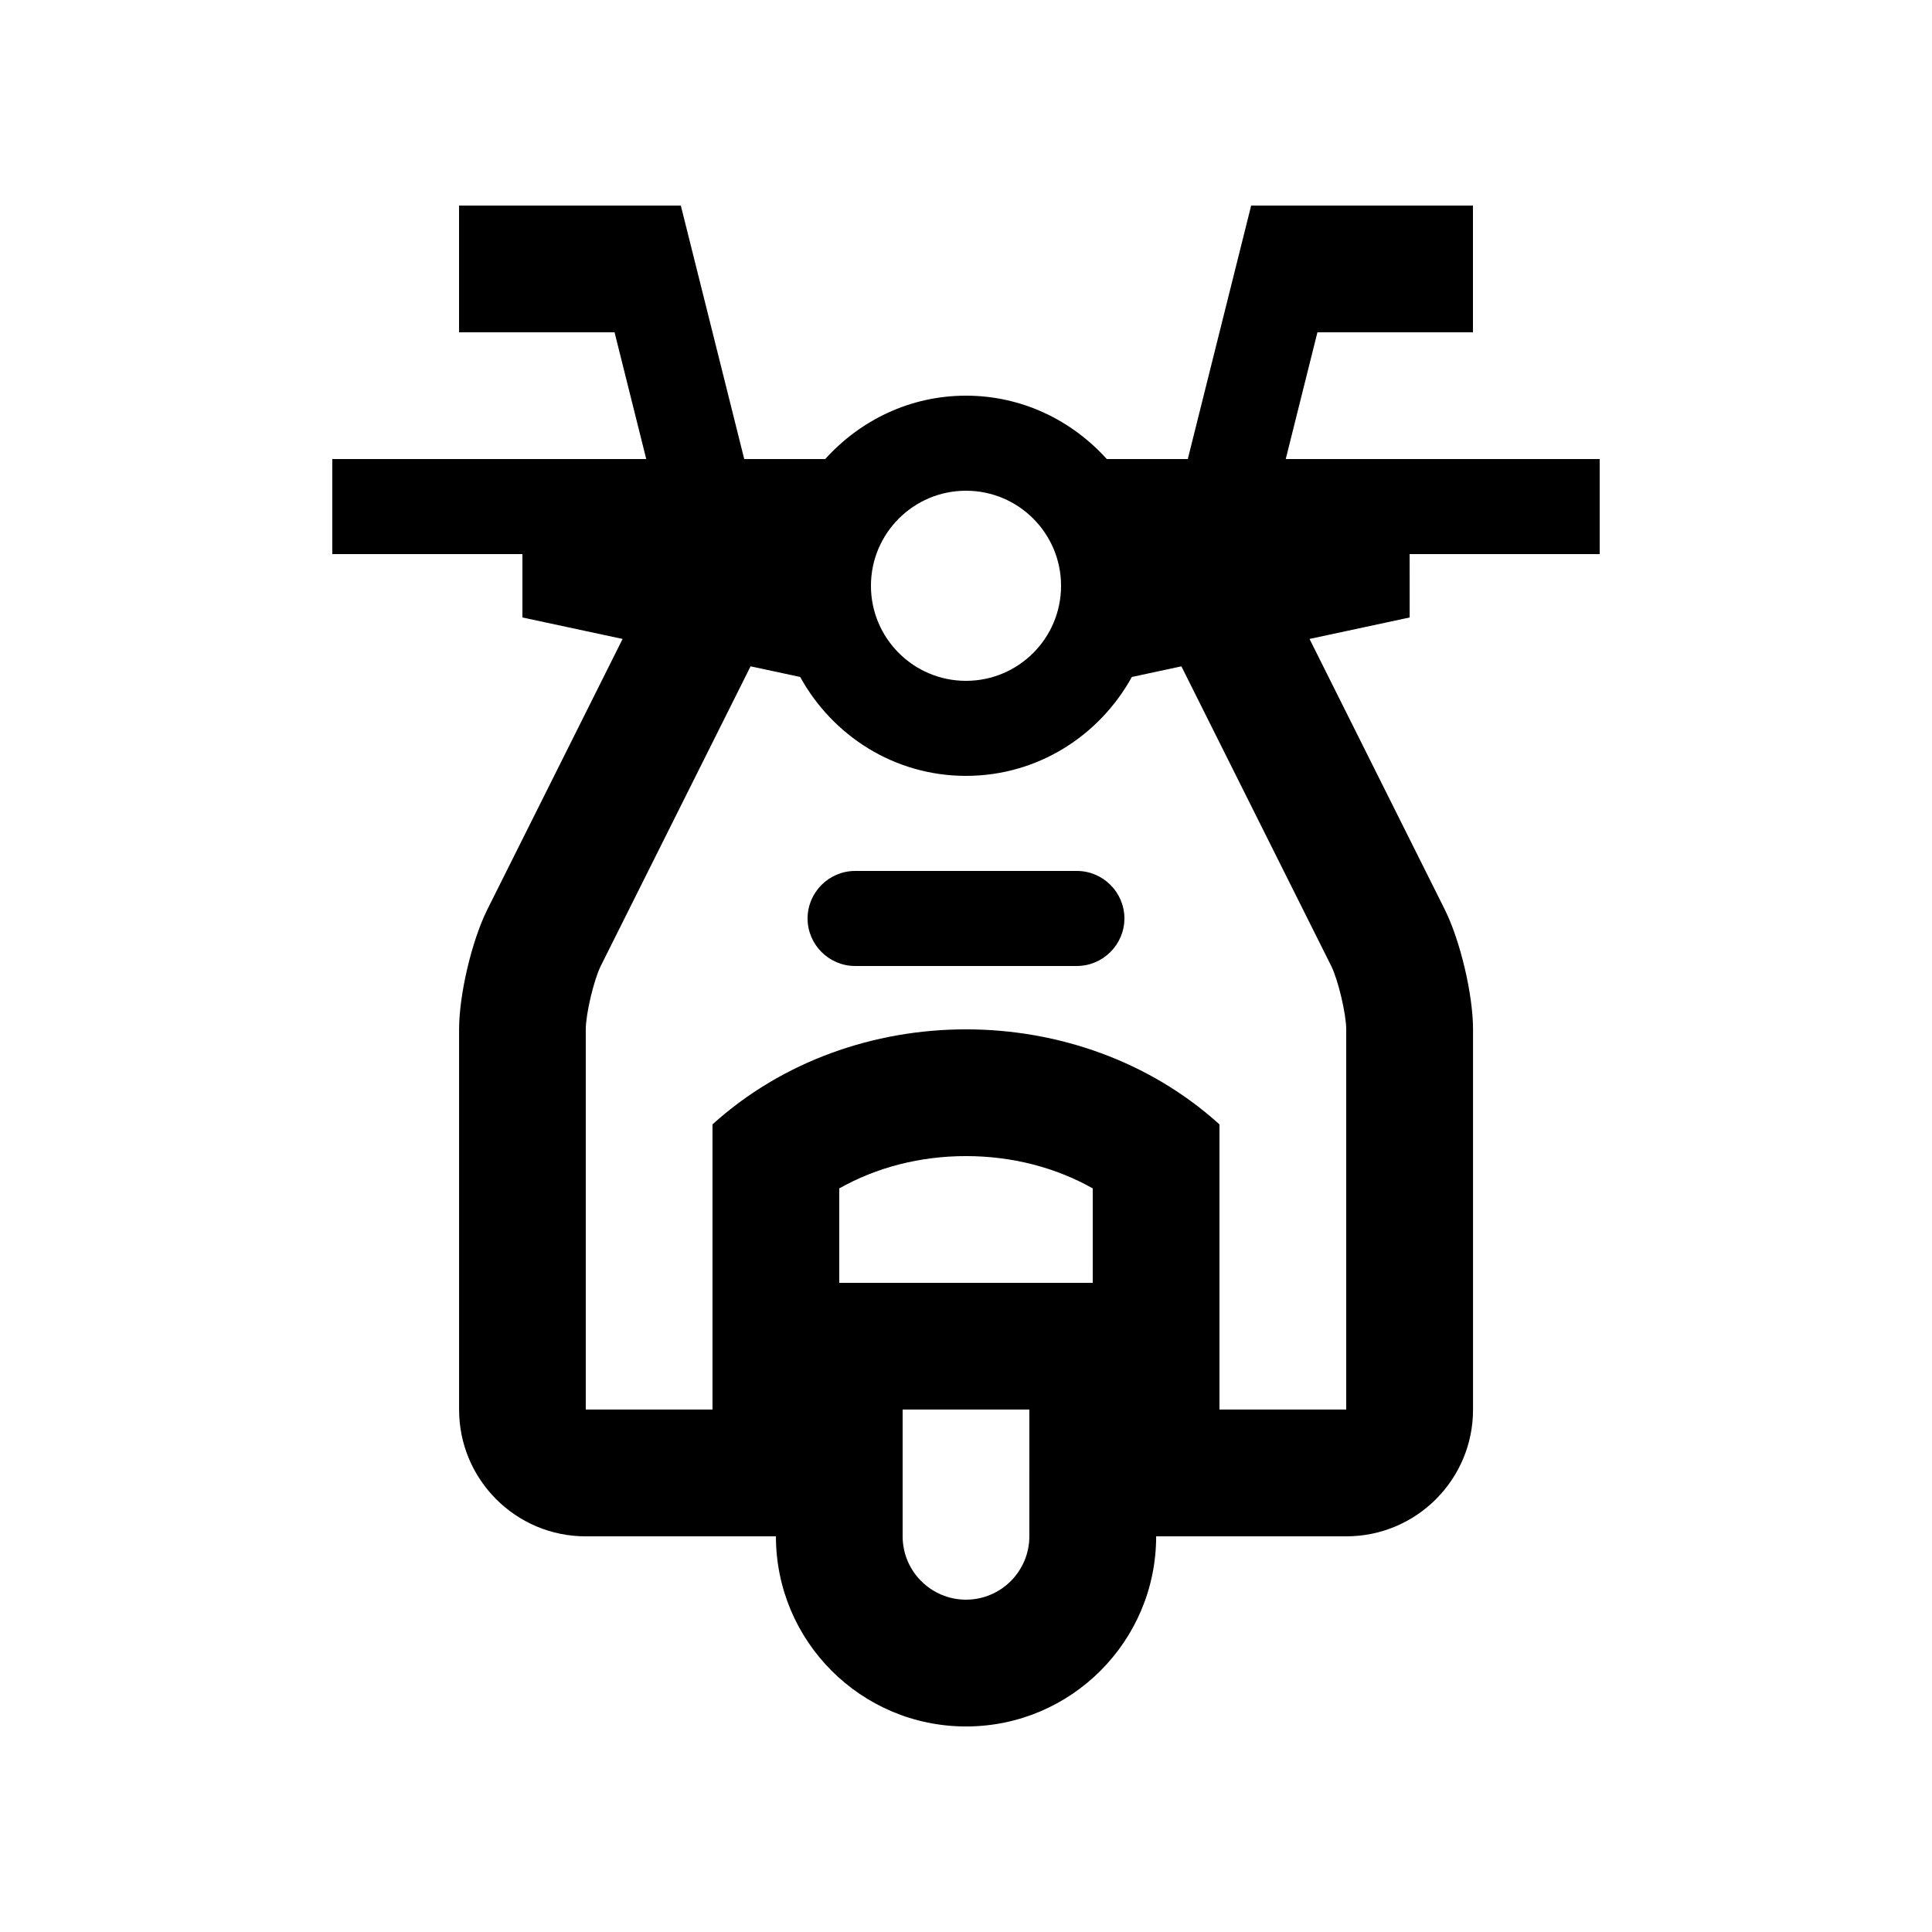
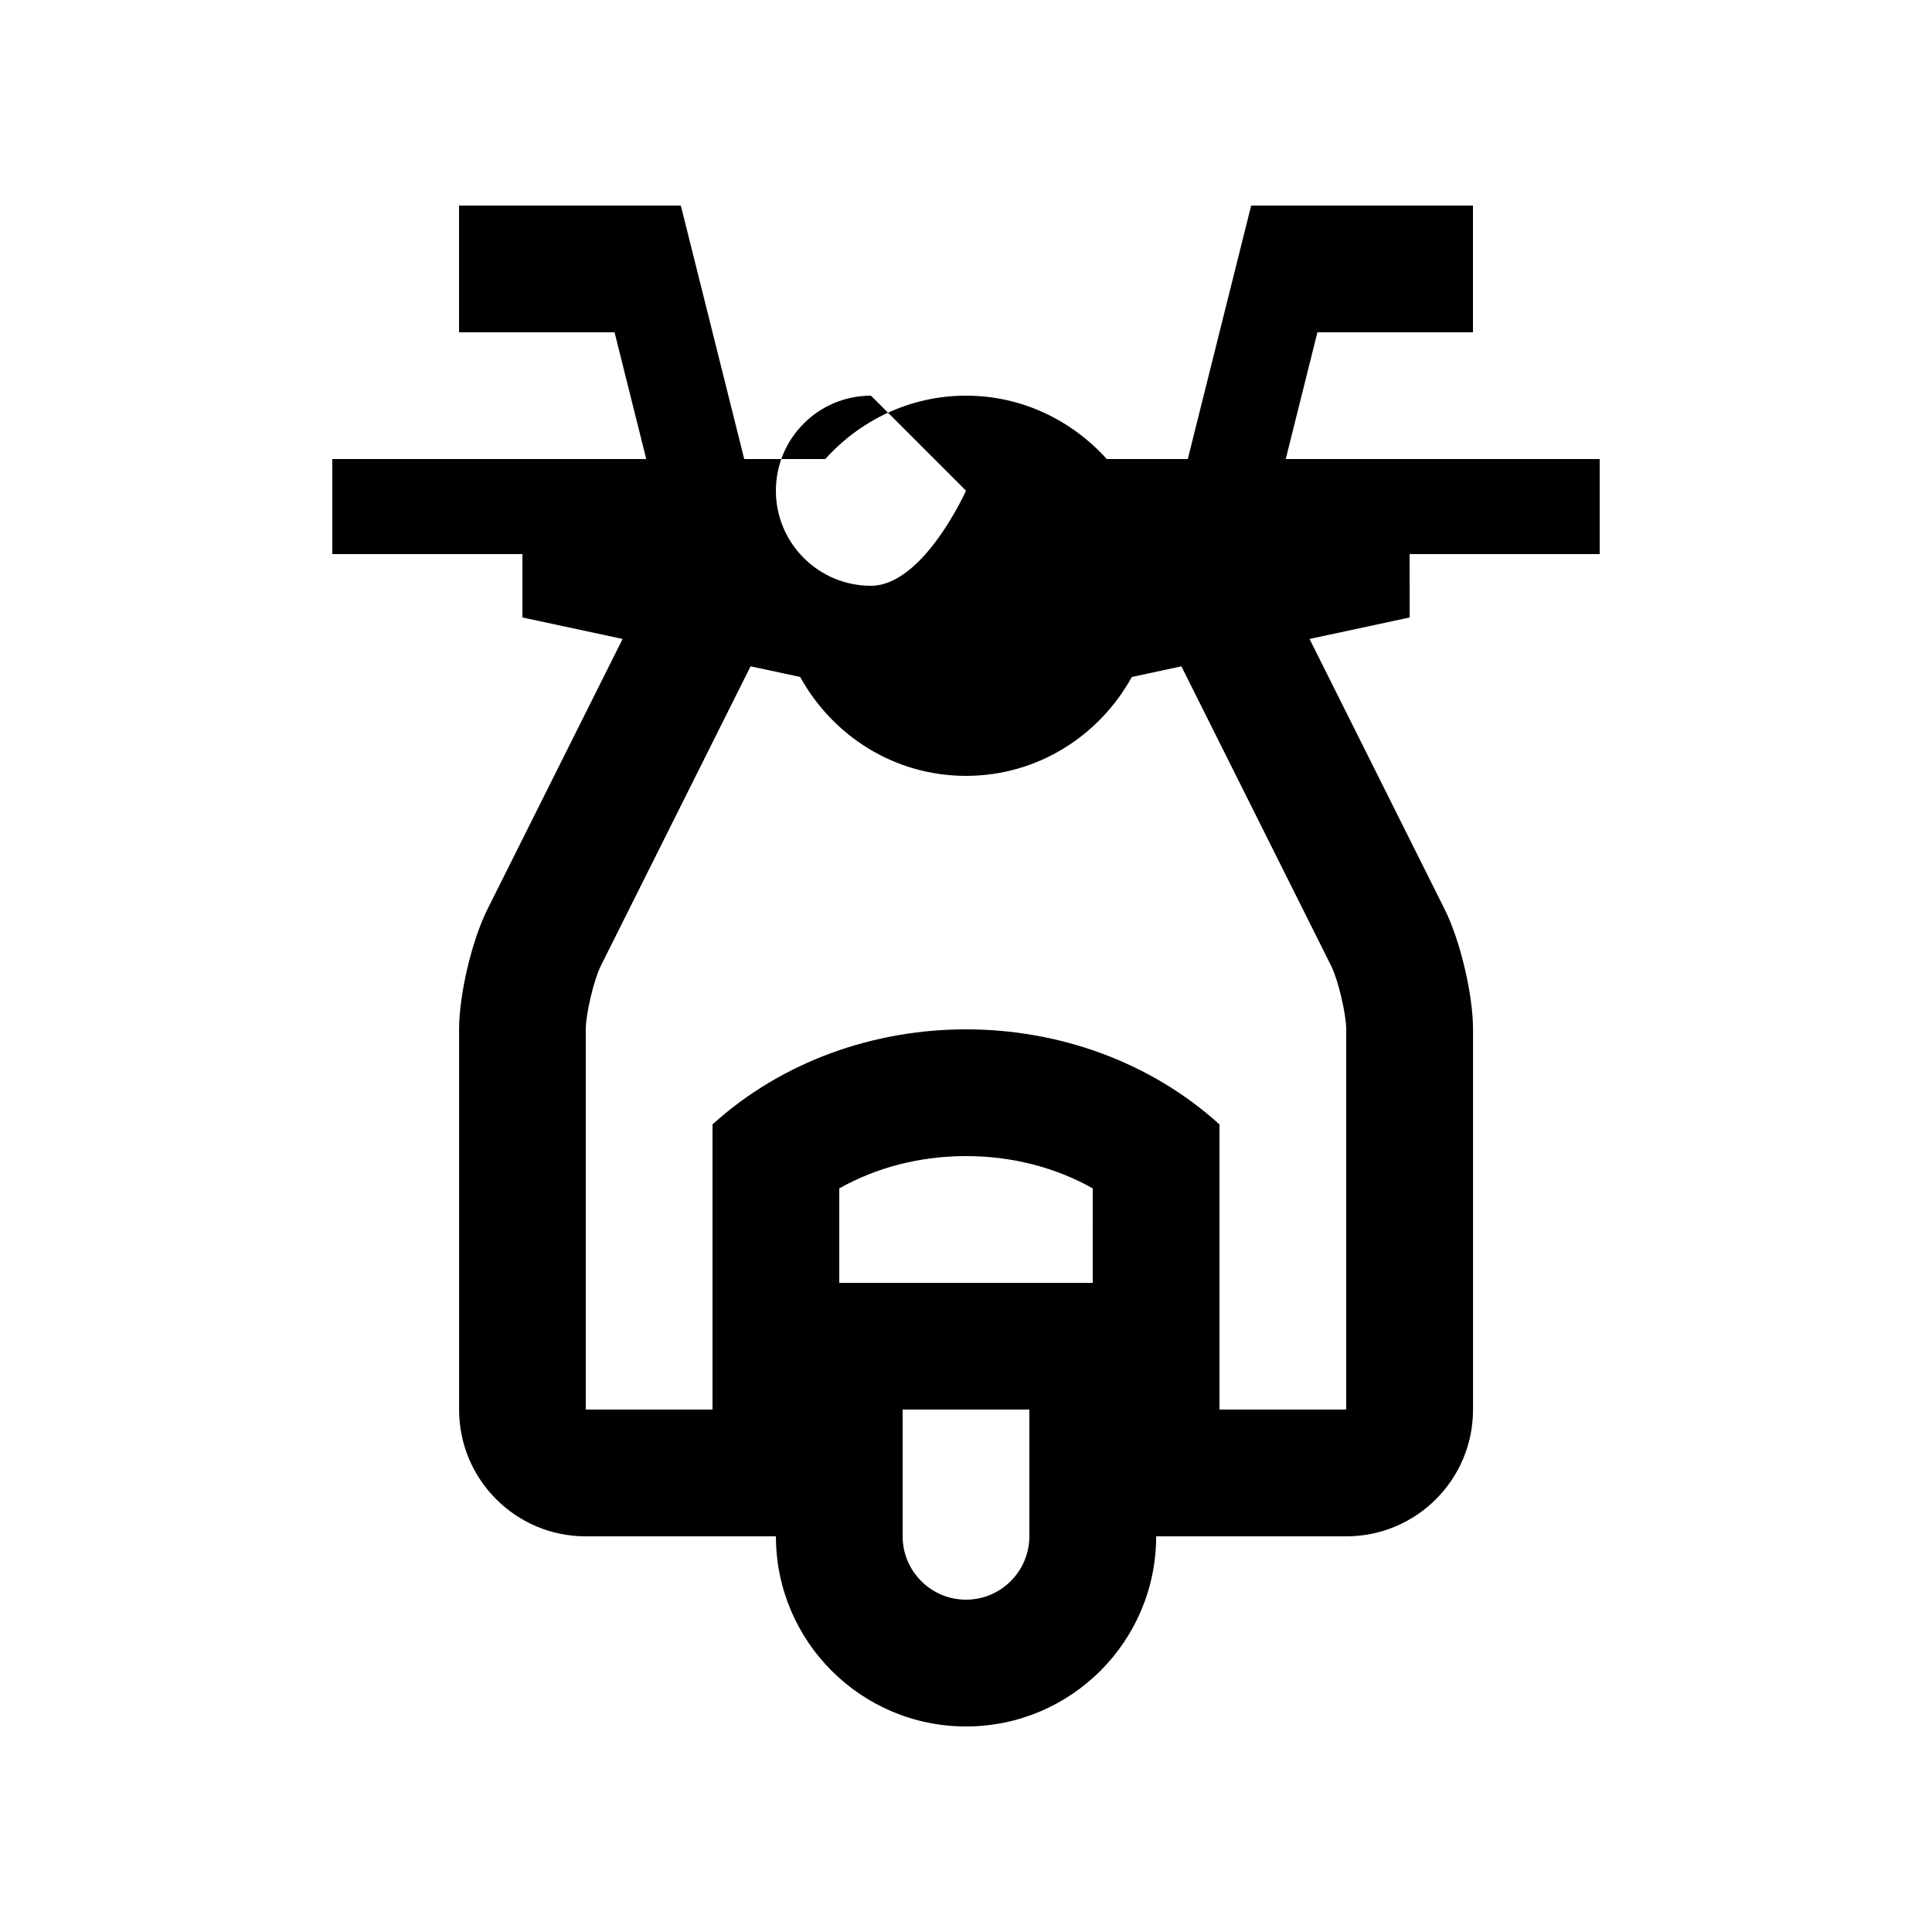
<svg xmlns="http://www.w3.org/2000/svg" fill="#000000" width="800px" height="800px" version="1.1" viewBox="144 144 512 512">
  <g>
-     <path d="m441.98 387.4c0 6.922-5.672 12.594-12.594 12.594l-58.777 0.004c-6.926 0-12.594-5.672-12.594-12.594 0-6.926 5.668-12.594 12.594-12.594h58.773c6.926-0.004 12.598 5.664 12.598 12.59z" />
-     <path d="m517.55 290.84h50.383v-25.191h-83.199l8.398-33.59h41.215v-33.582h-58.777l-16.793 67.172h-21.473c-9.23-10.234-22.449-16.793-37.305-16.793s-28.082 6.559-37.297 16.793h-21.477l-16.801-67.172h-58.773v33.59h41.211l8.398 33.59-83.199-0.004v25.191h50.383v16.793l26.547 5.691-35.824 71.652c-4.133 8.266-7.508 22.586-7.508 31.816v100.76c0 18.57 15.055 33.605 33.582 33.59h50.383c0 27.816 22.566 50.383 50.383 50.383 27.816 0 50.383-22.566 50.383-50.383h50.383c18.566 0 33.605-15.055 33.59-33.59v-100.76c0-9.23-3.379-23.547-7.512-31.816l-35.816-71.652 26.535-5.691-0.008-16.797zm-117.55-16.793c13.91 0 25.191 11.285 25.191 25.191s-11.281 25.191-25.191 25.191c-13.906 0-25.191-11.285-25.191-25.191s11.285-25.191 25.191-25.191zm16.789 277.09c0 9.266-7.543 16.793-16.793 16.793-9.246 0-16.789-7.527-16.789-16.793v-33.59h33.582zm16.797-67.172h-67.172v-25.027c9.891-5.574 21.434-8.562 33.586-8.562 12.137 0 23.699 2.988 33.59 8.559zm63.203-83.969c1.82 3.641 3.973 12.727 3.973 16.789v100.76h-33.59v-75.57c-37.109-33.582-97.25-33.582-134.35 0v75.57h-33.586v-100.76c0-4.066 2.152-13.148 3.969-16.793l39.707-79.41 13.145 2.82c8.574 15.551 24.922 26.211 43.941 26.211 19.023 0 35.371-10.66 43.953-26.207l13.133-2.82z" />
+     <path d="m517.55 290.84h50.383v-25.191h-83.199l8.398-33.59h41.215v-33.582h-58.777l-16.793 67.172h-21.473c-9.23-10.234-22.449-16.793-37.305-16.793s-28.082 6.559-37.297 16.793h-21.477l-16.801-67.172h-58.773v33.59h41.211l8.398 33.59-83.199-0.004v25.191h50.383v16.793l26.547 5.691-35.824 71.652c-4.133 8.266-7.508 22.586-7.508 31.816v100.76c0 18.57 15.055 33.605 33.582 33.59h50.383c0 27.816 22.566 50.383 50.383 50.383 27.816 0 50.383-22.566 50.383-50.383h50.383c18.566 0 33.605-15.055 33.59-33.59v-100.76c0-9.23-3.379-23.547-7.512-31.816l-35.816-71.652 26.535-5.691-0.008-16.797zm-117.55-16.793s-11.281 25.191-25.191 25.191c-13.906 0-25.191-11.285-25.191-25.191s11.285-25.191 25.191-25.191zm16.789 277.09c0 9.266-7.543 16.793-16.793 16.793-9.246 0-16.789-7.527-16.789-16.793v-33.59h33.582zm16.797-67.172h-67.172v-25.027c9.891-5.574 21.434-8.562 33.586-8.562 12.137 0 23.699 2.988 33.59 8.559zm63.203-83.969c1.82 3.641 3.973 12.727 3.973 16.789v100.76h-33.59v-75.57c-37.109-33.582-97.25-33.582-134.35 0v75.57h-33.586v-100.76c0-4.066 2.152-13.148 3.969-16.793l39.707-79.41 13.145 2.82c8.574 15.551 24.922 26.211 43.941 26.211 19.023 0 35.371-10.66 43.953-26.207l13.133-2.82z" />
  </g>
</svg>